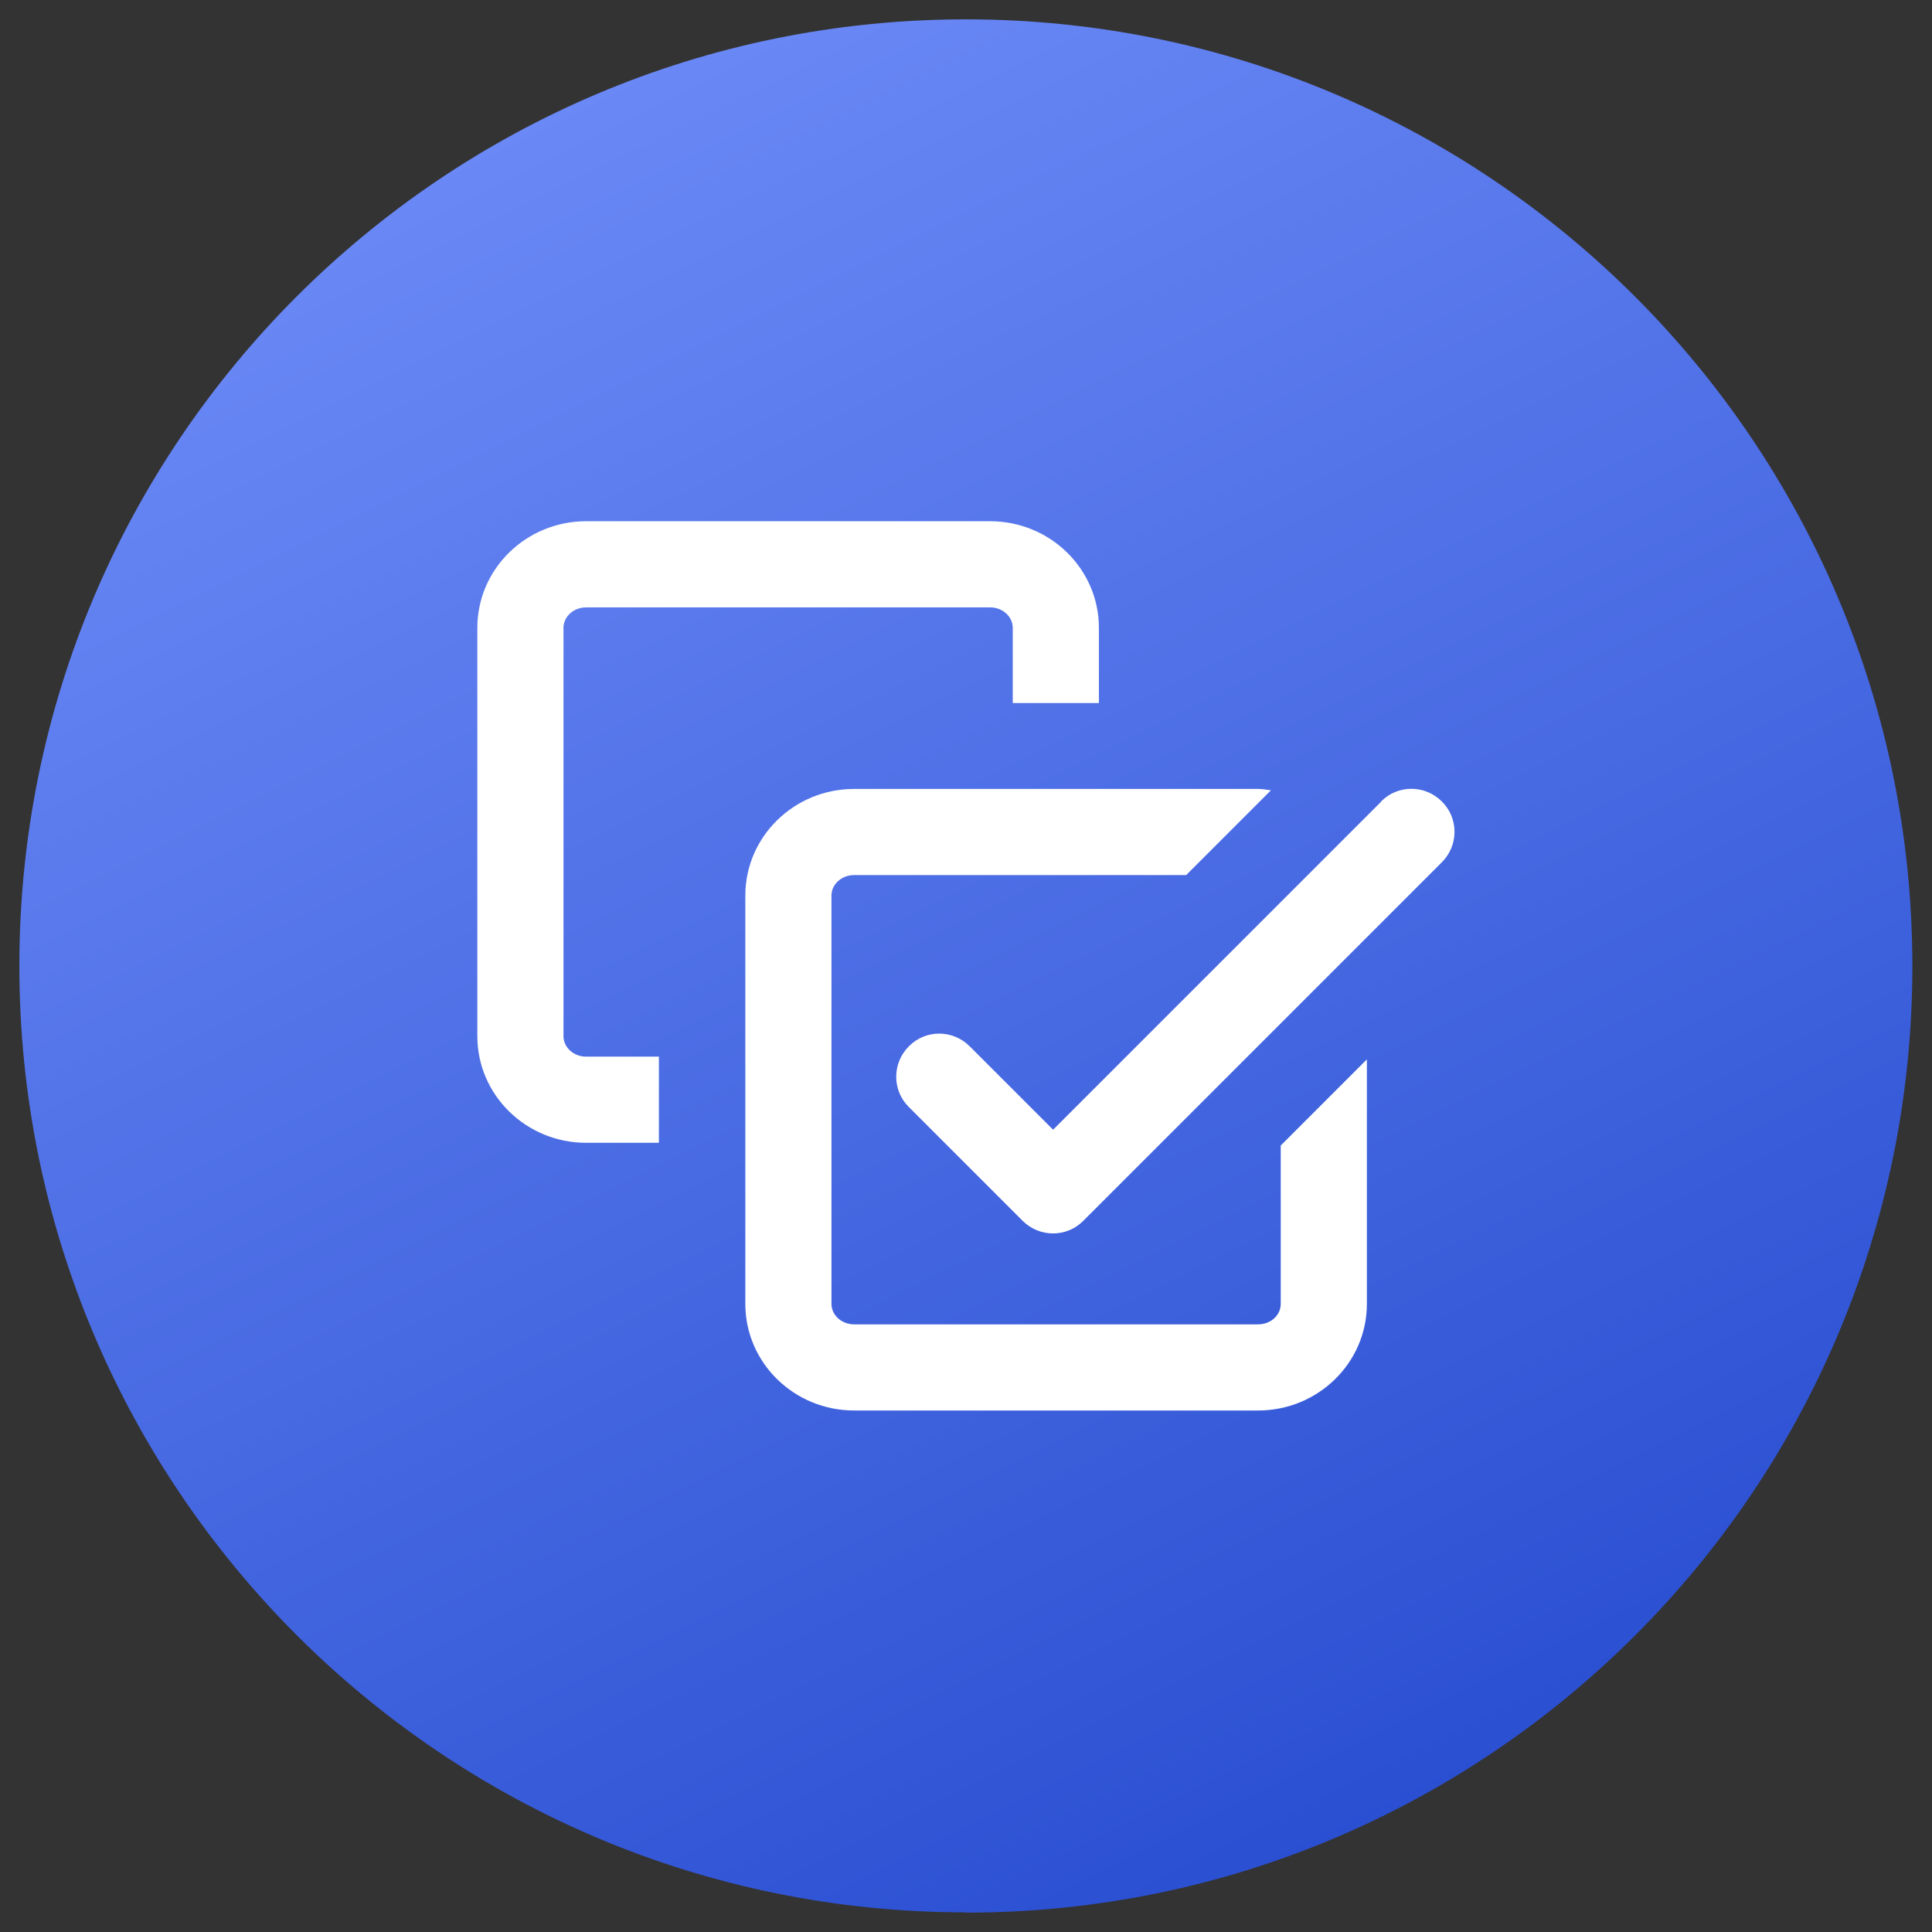
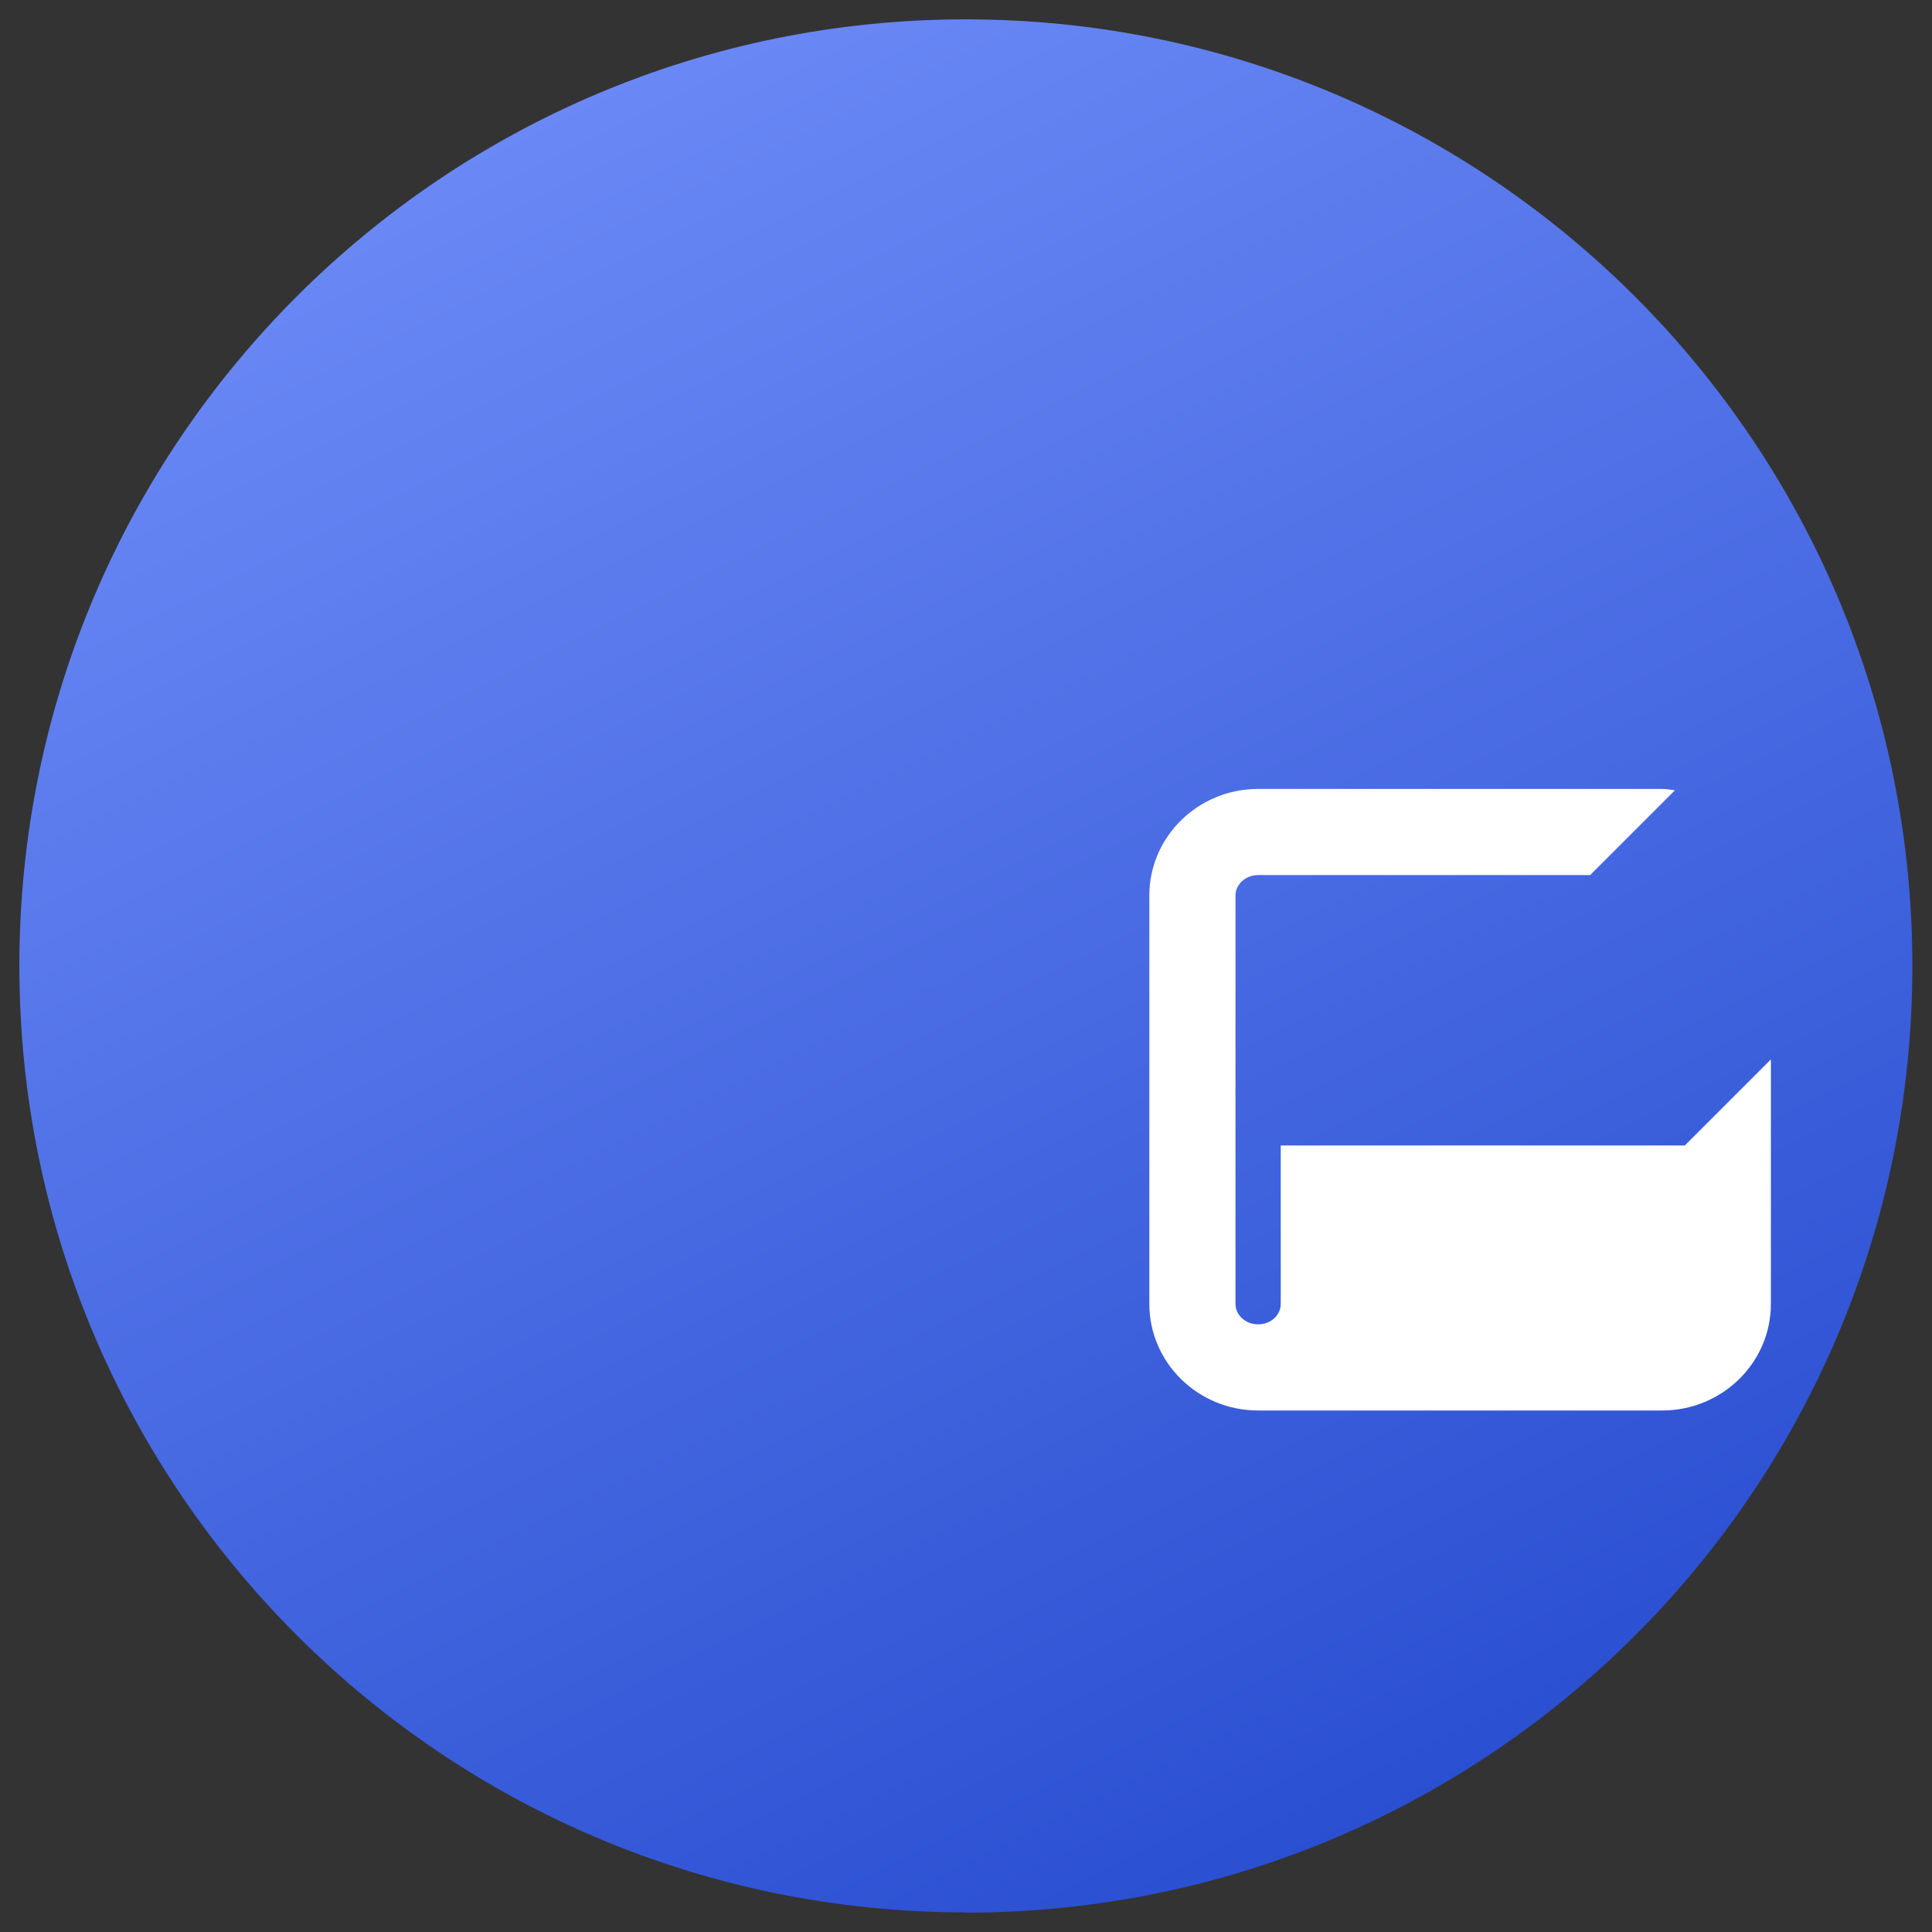
<svg xmlns="http://www.w3.org/2000/svg" id="Icons" version="1.1" viewBox="0 0 70.87 70.87">
  <rect x="0" y="0" width="70.87" height="70.87" fill="#333333" stroke="none" />
  <defs>
    <linearGradient id="linear-gradient" x1="52.07" y1="-46.26" x2="12.09" y2="-126.76" gradientTransform="translate(0 115.19)" gradientUnits="userSpaceOnUse">
      <stop offset="0" stop-color="#284dd0" />
      <stop offset="1" stop-color="#7a97ff" />
    </linearGradient>
  </defs>
  <g id="Comply">
    <path d="M35.43,70.16c19.18,0,34.72-15.55,34.72-34.72S54.61.71,35.43.71.71,16.26.71,35.43s15.55,34.72,34.72,34.72h0Z" fill="url(#linear-gradient)" />
    <g>
-       <path d="M50.66,29.41l-12.03,12.03-3.06-3.06c-.62-.62-1.62-.62-2.23,0h0c-.62.62-.62,1.62,0,2.23l4.17,4.17c.62.62,1.62.62,2.23,0l13.15-13.15c.62-.62.62-1.62,0-2.23h0c-.62-.62-1.62-.62-2.23,0h0Z" fill="#fff" />
-       <path d="M20.67,38.01v-14.98c0-.41.37-.75.83-.75h14.82c.46,0,.83.34.83.75v2.76h3.16v-2.76c0-2.16-1.79-3.91-3.99-3.91h-14.82c-2.2,0-3.99,1.75-3.99,3.91v14.98c0,2.16,1.79,3.91,3.99,3.91h2.67v-3.16h-2.67c-.46,0-.83-.34-.83-.75Z" fill="#fff" />
-       <path d="M46.98,42.02v5.81c0,.42-.37.75-.83.75h-14.82c-.46,0-.83-.34-.83-.75v-14.98c0-.41.37-.75.83-.75h12.18l3.11-3.11c-.16-.02-.31-.05-.47-.05h-14.82c-2.2,0-3.99,1.75-3.99,3.91v14.98c0,2.16,1.79,3.91,3.99,3.91h14.82c2.2,0,3.99-1.75,3.99-3.91v-8.97l-3.16,3.16Z" fill="#fff" />
+       <path d="M46.98,42.02v5.81c0,.42-.37.75-.83.75c-.46,0-.83-.34-.83-.75v-14.98c0-.41.37-.75.83-.75h12.18l3.11-3.11c-.16-.02-.31-.05-.47-.05h-14.82c-2.2,0-3.99,1.75-3.99,3.91v14.98c0,2.16,1.79,3.91,3.99,3.91h14.82c2.2,0,3.99-1.75,3.99-3.91v-8.97l-3.16,3.16Z" fill="#fff" />
    </g>
  </g>
</svg>